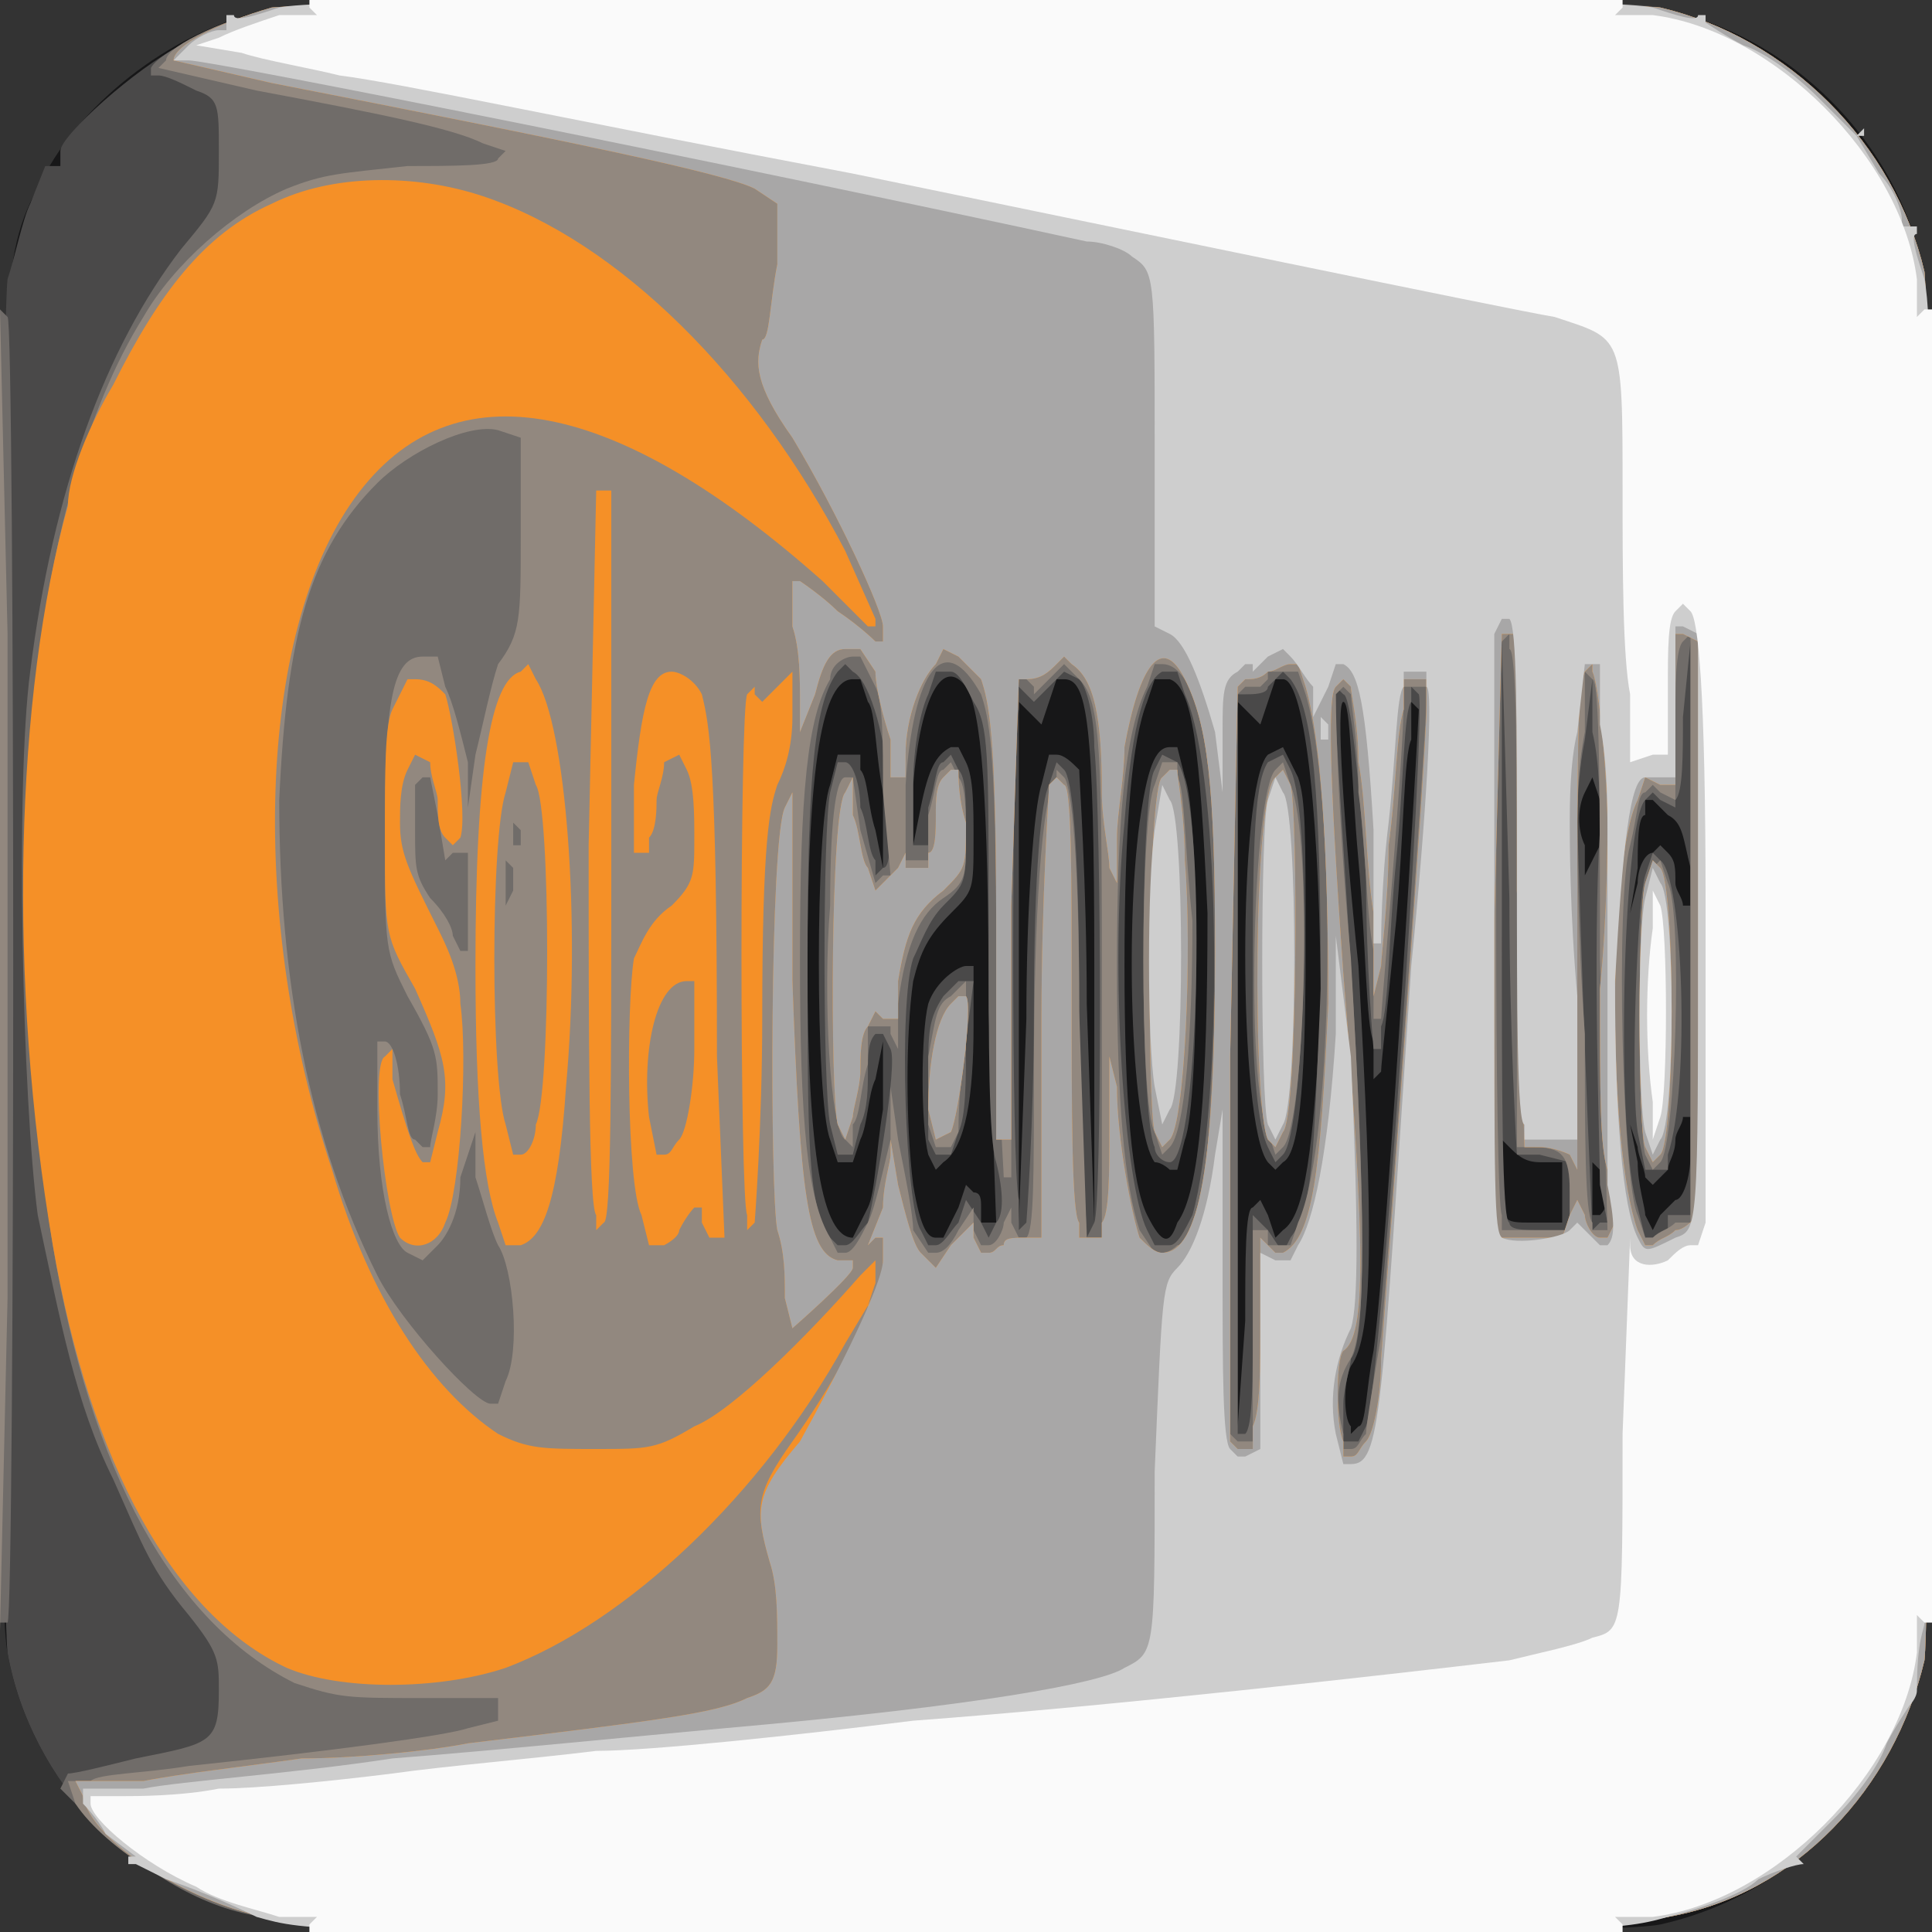
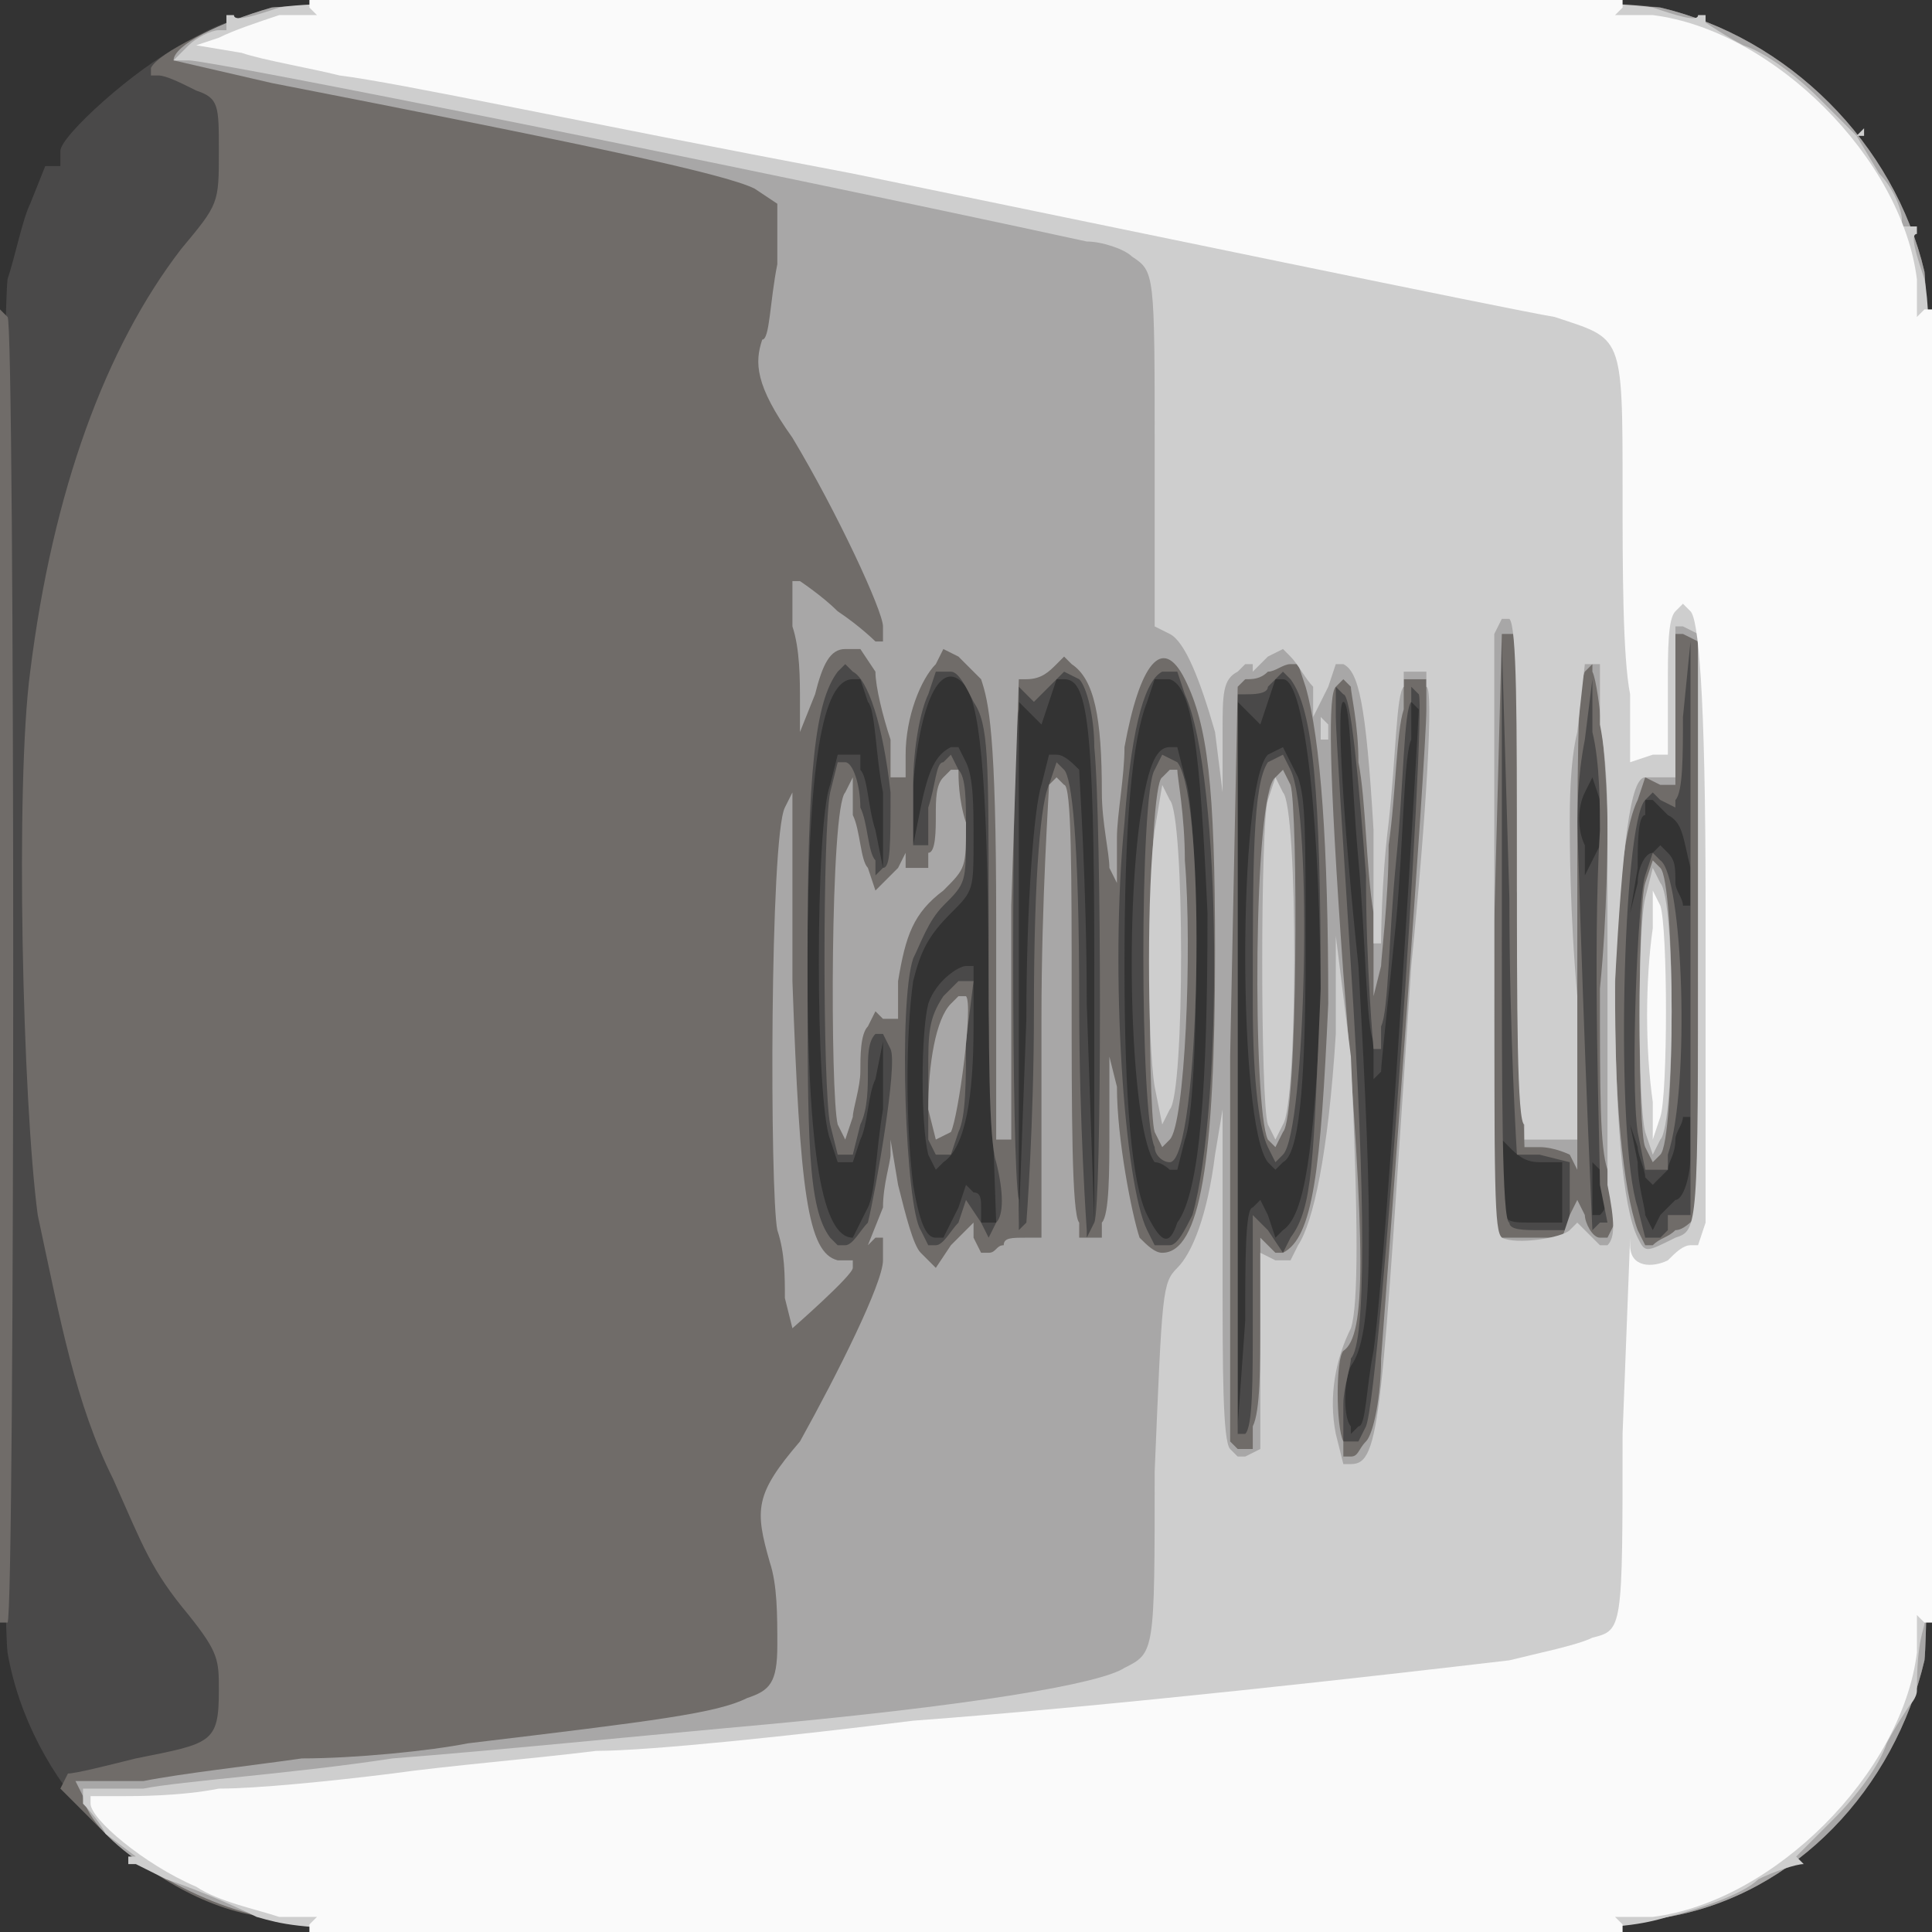
<svg xmlns="http://www.w3.org/2000/svg" version="1.0" width="256pt" height="256pt" viewBox="0 0 256 256" preserveAspectRatio="xMidYMid meet">
  <rect x="0" y="0" width="256" height="256" fill="#333333" stroke="none" />
-   <path fill="#171718" stroke="none" d=" M35 254  C18 251 4 236 1 219  C0 214 0 185 0 127  C0 34 0 34 6 23  C12 12 25 3 37 1  C46 0 210 0 219 1  C237 4 252 19 255 37  C256 46 256 210 255 219  C252 236 238 251 220 255  C211 257 45 257 35 254  Z  " />
  <path fill="#4a4949" stroke="none" d=" M35 254  C18 251 4 236 1 219  C0 210 0 46 1 37  C2 34 3 29 4 27  L6 22  L7 22  L8 22  L8 20  C8 18 18 9 24 6  C34 0 35 0 128 0  C192 0 215 0 220 1  C237 5 251 19 255 36  C256 45 256 211 255 220  C251 237 238 251 221 254  C212 256 44 256 35 254  Z  M182 179  C184 164 188 95 188 94  L187 93  L187 98  C186 100 186 111 185 122  C184 132 183 141 183 142  L182 143  L182 138  C181 136 181 125 180 114  C179 103 179 93 178 93  L178 93  L178 93  C177 93 178 109 180 128  C182 163 182 177 179 181  C178 183 178 188 179 189  L179 190  L180 189  C181 189 181 184 182 179  Z  M166 160  L167 159  L168 161  L169 164  L170 163  C173 161 174 152 175 134  C175 110 173 90 170 90  L169 90  L168 93  L167 96  L165 94  L164 93  L164 141  L164 189  L165 175  C165 167 165 160 166 160  Z  M115 160  C116 158 116 153 117 147  L117 138  L116 143  C115 145 115 149 114 151  L113 154  L112 154  L111 154  L110 151  C108 146 108 109 110 104  L111 100  L113 100  L114 100  L114 102  C115 103 115 107 116 110  L117 115  L117 105  C116 100 116 94 115 93  L114 90  L113 90  C109 90 107 101 107 128  C107 153 109 164 113 164  L113 164  L115 160  Z  M127 160  L128 157  L129 158  C130 158 130 159 130 160  L130 162  L131 162  L132 162  L131 134  C131 105 130 94 128 91  C125 87 122 92 121 104  L121 112  L122 107  C123 102 124 100 126 99  L127 99  L128 101  C129 103 129 107 129 111  C129 118 129 118 126 121  C123 124 122 126 121 130  C120 137 120 149 121 157  C122 163 123 164 124 164  L125 164  L127 160  Z  M156 162  C159 158 160 144 160 121  C159 99 158 91 155 90  L153 90  L152 93  C150 98 149 109 149 128  C149 146 150 157 152 161  C154 165 155 165 156 162  Z  M222 159  C223 159 224 156 224 153  L224 148  L223 148  C223 149 222 150 222 151  C222 153 221 154 221 155  L219 157  L218 156  C218 155 217 153 217 152  L216 149  L217 154  C217 157 218 160 218 161  L219 163  L220 161  C221 160 222 159 222 159  Z  M207 158  L207 154  L204 154  C202 154 201 153 200 152  L199 151  L199 156  C199 162 199 162 203 162  L207 162  L207 158  Z  M138 104  L139 100  L140 100  C141 100 142 101 143 102  C143 103 144 117 144 133  L145 162  L145 128  C145 95 144 90 141 90  L140 90  L139 93  L138 96  L136 94  L135 93  L135 127  L135 162  L136 135  C136 120 137 107 138 104  Z  M213 158  C213 157 213 156 212 155  L211 154  L211 157  L211 161  L212 161  C213 160 213 159 213 158  Z  M219 113  L220 112  L221 113  C222 114 222 115 222 117  C222 118 223 119 223 120  L224 120  L224 115  C223 111 223 109 221 108  C220 107 219 106 219 106  L218 106  L218 108  C217 108 217 112 217 115  L216 121  L217 117  C217 115 218 113 219 113  Z  M212 106  L211 103  L210 105  C209 107 209 110 210 112  L210 116  L212 112  C213 110 213 109 212 106  Z  M168 154  C164 149 164 104 168 100  L170 99  L172 103  C173 106 173 110 173 126  C173 145 172 153 170 154  L169 155  L168 154  Z  M123 153  C122 149 122 137 123 133  C124 130 127 128 128 128  L129 128  L129 136  C129 145 128 152 125 154  L124 155  L123 153  Z  M153 154  C150 150 149 124 151 109  C152 102 153 99 155 99  L156 99  L157 103  C159 108 159 146 157 151  L156 155  L155 155  C155 155 154 154 153 154  Z  " />
  <path fill="#706c69" stroke="none" d=" M35 254  C27 253 19 248 13 242  L8 237  L9 235  C10 235 14 234 18 233  C28 231 29 231 29 224  C29 220 29 219 25 214  C20 208 19 205 15 196  C10 186 8 175 5 161  C3 146 2 104 4 89  C7 65 14 46 24 33  C29 27 29 27 29 20  C29 14 29 13 26 12  C24 11 22 10 21 10  L20 10  L20 9  C21 7 29 3 36 1  C45 0 211 0 220 1  C237 5 251 19 255 36  C256 45 256 211 255 220  C251 237 238 251 221 254  C212 256 44 256 35 254  Z  M181 189  C183 184 189 94 188 92  L187 91  L187 93  C186 94 186 104 185 114  C184 124 184 134 183 136  L183 139  L182 139  C182 139 181 128 181 116  C180 103 179 92 178 92  L177 91  L177 95  C177 97 178 112 179 128  C181 159 181 178 179 180  C179 181 178 184 178 186  L178 191  L179 191  L180 191  L181 189  Z  M166 175  L166 161  L168 163  L170 166  L171 164  C174 160 174 154 175 131  C175 105 174 94 171 90  L170 89  L168 91  C168 92 166 92 165 92  L164 92  L164 141  L164 190  L165 190  C166 189 166 183 166 175  Z  M115 162  C116 158 119 141 118 139  L117 137  L116 137  C115 138 115 140 115 142  C115 144 115 147 114 149  L113 153  L112 153  L111 153  L110 149  C109 144 109 110 110 105  L111 101  L112 101  C113 101 114 104 114 107  C115 109 115 113 116 114  L116 116  L117 115  C118 115 118 112 118 105  C117 96 115 90 113 89  L112 88  L111 89  C108 93 107 102 107 127  C107 151 107 160 110 164  L111 165  L112 165  C113 165 114 163 115 162  Z  M127 162  L128 159  L130 162  L131 164  L132 162  C133 161 133 158 132 154  C131 151 131 139 131 122  C131 100 131 96 129 93  C128 91 127 89 126 89  L124 89  L123 92  C122 94 121 99 121 104  L121 112  L122 112  L123 112  L123 107  C124 104 124 101 125 101  L126 100  L127 102  C128 103 128 106 128 110  C128 117 128 117 125 120  C123 122 122 125 121 127  C119 133 120 160 122 163  L123 165  L124 165  C125 165 126 163 127 162  Z  M158 161  C162 147 162 103 157 92  L156 89  L154 89  C152 90 150 95 149 109  C147 129 149 157 152 163  L153 165  L155 165  C156 165 157 163 158 161  Z  M221 163  L221 161  L223 161  L224 161  L224 123  L224 85  L223 95  C223 100 223 105 222 106  L222 107  L220 106  L219 105  L218 106  C215 109 214 151 217 160  L218 164  L219 164  L220 164  L221 163  Z  M137 134  C137 115 138 106 139 104  L140 101  L141 102  C142 103 143 111 143 133  C143 149 144 163 144 163  L144 164  L145 162  C146 160 146 109 145 99  C145 95 144 91 143 90  L141 89  L139 91  L137 93  L136 92  L135 91  L135 94  C134 98 134 155 135 159  L135 163  L136 162  C136 162 137 149 137 134  Z  M208 158  L208 154  L204 153  C202 153 201 153 201 153  C201 153 200 137 200 119  L199 85  L199 123  C199 144 199 162 200 162  C200 163 202 163 204 163  L208 163  L208 158  Z  M212 157  C212 152 211 126 212 110  C212 107 212 101 211 97  L211 90  L210 98  C209 103 209 108 209 109  C210 142 211 163 211 163  L211 163  L212 162  L213 162  L212 157  Z  M0 128  L0 41  L1 42  C2 42 2 214 1 215  L0 215  L0 128  Z  M168 152  C167 150 166 144 166 133  C166 114 166 104 168 101  L170 100  L171 102  C174 108 173 150 170 153  L169 154  L168 152  Z  M123 151  C123 150 123 146 123 142  C123 137 123 135 125 132  L127 130  L128 130  L129 130  L128 138  C128 143 128 148 127 150  L126 153  L125 153  L124 153  L123 151  Z  M153 152  C151 148 151 105 153 102  L154 100  L156 101  C160 106 159 154 155 154  C154 154 153 153 153 152  Z  M217 150  C216 143 217 119 218 116  L219 113  L220 114  C223 116 224 144 221 153  L221 155  L219 155  L218 155  L217 150  Z  " />
-   <path fill="#92887f" stroke="none" d=" M35 254  C25 252 14 245 10 239  L9 236  L12 236  C13 235 19 235 25 234  C44 232 59 230 62 229  L66 228  L66 226  L66 225  L56 225  C46 225 45 225 39 223  C23 215 12 195 7 165  C-1 114 4 66 19 42  C23 35 31 28 38 25  C43 23 45 23 54 22  C60 22 66 22 66 21  L67 20  L64 19  C60 17 50 15 34 12  L21 9  L22 8  C22 6 31 2 37 1  C46 0 212 0 220 1  C237 5 251 19 255 36  C256 45 256 211 255 220  C251 237 238 251 221 254  C212 256 44 256 35 254  Z  M181 190  C181 189 182 183 183 177  C184 167 189 97 189 93  L189 91  L188 91  L186 91  L186 93  C186 100 183 134 183 135  L182 135  L182 126  C181 121 181 112 180 105  C180 99 179 93 179 92  L178 91  L177 92  C177 92 177 105 179 127  C181 162 181 176 179 180  C177 183 177 186 178 190  L178 192  L179 192  C180 192 180 191 181 190  Z  M166 177  L166 163  L167 163  L168 163  L168 164  L168 165  L170 165  L171 165  L172 162  C177 151 177 105 173 92  L172 89  L170 89  L168 89  L168 90  L167 91  L165 91  L164 92  L163 140  C163 167 163 189 163 190  L164 191  L165 191  L166 191  L166 177  Z  M67 183  C69 179 68 168 66 165  C65 163 64 159 63 156  L63 150  L61 156  C61 161 59 164 58 165  L56 167  L54 166  C52 165 50 158 50 147  L50 138  L51 138  C52 138 53 141 53 145  C54 148 54 151 55 151  L56 152  L57 152  C57 151 58 148 58 145  C58 140 58 139 54 132  C51 126 51 126 51 110  C51 93 52 87 56 87  L58 87  L59 91  C60 93 61 97 62 101  L62 107  L63 100  C64 96 65 91 66 88  C69 84 69 82 69 71  L69 58  L66 57  C62 56 54 60 50 64  C41 73 38 84 37 106  C37 130 41 151 50 169  C53 175 63 186 65 186  L66 186  L67 183  Z  M115 162  C116 160 117 155 118 151  L118 144  L119 151  C120 156 121 161 121 163  L123 166  L124 166  C125 166 126 165 127 163  L129 160  L129 163  L130 165  L131 165  C132 165 133 163 133 162  L134 160  L134 162  L135 164  L136 164  C137 163 137 156 137 142  C137 122 138 105 140 103  L140 102  L141 103  C142 104 143 114 143 134  L144 164  L145 164  L146 164  L146 134  C146 100 146 93 143 90  L141 88  L139 90  L137 92  L137 91  L136 90  L135 90  C134 91 134 100 134 124  L134 156  L133 156  C133 155 132 141 132 125  C132 99 131 95 130 92  C125 83 121 89 120 104  L120 114  L121 114  L123 114  L123 108  C124 105 124 102 125 102  L126 101  L127 103  C128 104 128 108 128 111  C128 116 128 117 125 119  C122 121 120 125 119 133  L119 139  L118 137  L118 136  L117 136  L115 136  L115 141  C114 144 114 148 113 149  L113 152  L112 151  C110 150 109 132 110 120  C110 107 111 103 112 103  L113 103  L114 110  L116 117  L117 116  L118 116  L117 105  C117 98 117 93 116 91  L114 87  L113 87  C112 87 110 88 110 90  C107 95 106 105 106 127  C106 149 107 159 110 164  L111 166  L112 166  C113 166 114 164 115 162  Z  M156 165  C157 165 158 162 159 159  C161 152 162 111 160 101  C159 93 157 88 154 88  L153 88  L152 91  C149 97 148 109 148 128  C148 146 149 157 151 163  L153 166  L154 166  C154 166 155 166 156 165  Z  M222 162  L224 162  L224 123  L224 84  L223 85  C222 86 222 91 222 96  L222 106  L220 105  L219 104  L218 105  C217 105 217 108 216 112  C214 119 215 157 217 161  L218 164  L219 164  C220 163 221 163 222 162  Z  M208 158  C208 153 207 152 203 152  L201 152  L201 120  C201 102 201 86 200 86  L200 84  L199 85  C198 85 198 159 199 161  L199 163  L203 163  L208 163  L208 158  Z  M212 127  C212 106 212 90 211 90  L210 89  L210 97  C209 102 209 107 209 109  C209 111 209 123 210 137  C210 150 210 161 211 162  L211 163  L212 163  L213 163  L212 127  Z  M62 120  L62 113  L60 113  L59 114  L58 108  L57 103  L56 103  L55 104  L55 110  C55 115 55 116 57 119  C59 121 60 123 60 124  L61 126  L62 126  L62 126  L62 120  Z  M68 115  L67 114  L67 117  L67 120  L68 118  C68 118 68 116 68 115  Z  M69 110  L68 109  L68 110  L68 112  L69 112  L69 111  L69 110  Z  M0 128  L0 41  L1 84  C1 108 1 148 1 172  L0 216  L0 128  Z  M168 150  C165 143 166 105 169 102  L170 101  L171 104  C174 111 173 149 170 152  L169 153  L168 150  Z  M123 149  C123 148 123 144 123 140  C124 135 124 133 126 132  L128 130  L128 139  C127 144 127 149 127 150  L126 152  L125 152  L124 152  L123 149  Z  M153 150  C151 147 151 108 153 104  L154 101  L155 101  L156 101  L156 103  C157 104 157 113 158 122  C158 137 157 150 155 152  L154 153  L153 150  Z  M218 153  C217 150 217 116 219 115  L220 114  L221 117  C223 121 222 152 220 154  L219 155  L218 153  Z  " />
-   <path fill="#f59027" stroke="none" d=" M35 254  C25 252 12 244 11 238  L10 236  L19 236  C24 235 33 234 40 233  C47 233 57 232 62 231  C87 228 95 227 99 225  C102 224 103 223 103 218  C103 214 103 210 102 207  C100 200 100 198 105 191  C110 184 115 175 115 173  L115 173  L112 178  C101 198 83 215 67 221  C58 224 45 224 38 221  C23 214 12 194 7 165  C1 130 2 92 9 67  C9 63 12 56 15 51  C21 39 27 31 36 27  C44 23 55 23 64 26  C82 32 100 50 112 73  L116 82  L116 83  L115 83  L109 77  C82 53 60 48 47 66  C34 84 33 122 44 155  C49 172 57 184 66 190  C70 192 72 192 79 192  C86 192 87 192 92 189  C97 187 107 177 114 169  L116 167  L116 170  L115 173  L116 171  C117 170 117 168 117 167  L117 164  L116 164  L115 165  L117 160  C117 157 118 154 118 153  L118 151  L119 157  C120 161 121 165 122 166  L124 168  L126 165  L129 162  L129 164  L130 166  L131 166  C132 166 132 165 133 165  C133 164 134 164 136 164  L138 164  L138 135  C138 119 139 105 139 104  L140 103  L141 104  C142 104 142 116 142 132  C142 147 142 161 143 162  L143 164  L145 164  L146 164  L146 162  C147 161 147 155 147 150  L147 140  L148 144  C148 151 150 161 151 164  C152 165 153 166 154 166  C159 166 161 154 161 126  C161 104 160 96 157 90  C154 84 151 88 149 99  C149 103 148 108 148 111  L148 117  L147 115  C147 113 146 109 146 105  C146 95 145 90 142 88  L141 87  L140 88  C139 89 138 90 136 90  L135 90  L134 120  L134 151  L133 151  L132 151  L132 122  C132 97 131 93 130 90  C129 89 127 87 127 87  L125 86  L124 88  C122 90 120 95 120 100  L120 103  L119 103  L118 103  L118 98  C117 95 116 91 116 89  L114 86  L112 86  C110 86 109 88 108 92  L106 97  L106 93  C106 90 106 86 105 83  L105 77  L106 77  C106 77 109 79 111 81  C114 83 116 85 116 85  L117 85  L117 83  C117 81 111 68 105 58  C100 51 100 48 101 45  C102 45 102 40 103 35  L103 27  L100 25  C96 23 77 19 36 11  L23 8  L23 8  C23 6 29 3 36 1  C45 0 211 0 220 1  C237 5 251 19 255 36  C256 45 256 211 255 220  C251 237 238 251 221 254  C212 256 44 256 35 254  Z  M181 191  C182 190 183 185 183 180  C184 167 189 100 189 94  L189 90  L188 90  L186 90  L186 94  C185 97 185 105 184 112  C184 119 183 127 183 128  L182 132  L182 121  C181 115 181 106 180 101  C180 96 179 92 179 91  L178 90  L177 91  C176 92 176 101 178 129  C181 166 181 177 178 179  C177 180 177 189 178 191  L178 193  L179 193  C180 193 180 192 181 191  Z  M166 189  C167 187 167 181 167 175  L167 164  L168 165  L169 166  L170 166  C174 164 175 155 176 133  C176 112 175 98 173 91  L172 88  L171 88  C170 88 169 89 168 89  C167 90 166 90 165 90  L164 91  L163 140  C163 167 163 190 163 191  L164 192  L165 192  L166 192  L166 189  Z  M222 163  C223 163 224 162 225 161  C225 159 225 142 225 122  L225 85  L223 84  L222 84  L222 94  L222 104  L220 104  L218 103  L217 106  C213 114 213 152 217 163  L218 165  L219 165  C220 164 221 164 222 163  Z  M208 161  L209 159  L210 161  C210 162 211 164 212 164  L213 164  L214 162  C214 160 214 157 213 155  C212 152 212 145 212 131  C213 121 213 111 213 109  C213 104 212 91 211 89  L211 88  L210 89  C209 91 209 101 209 123  L209 155  L208 153  C208 153 206 152 204 152  L202 152  L201 118  L201 84  L200 84  L199 84  L198 122  C198 144 198 162 198 163  L199 164  L203 164  L207 164  L208 161  Z  M104 172  C104 169 104 166 103 163  C102 158 102 111 104 107  L105 105  L105 130  C106 158 107 166 111 167  L113 167  L113 168  C113 169 105 176 105 176  L105 176  L104 172  Z  M53 164  C51 161 49 141 51 140  L52 139  L52 143  C54 150 55 153 56 154  L57 154  L58 150  C60 143 59 140 55 131  C51 124 51 124 51 111  C51 102 51 96 52 94  L54 90  L55 90  C57 90 58 91 59 92  C60 95 62 108 61 111  L60 112  L59 111  C58 110 58 108 58 106  C58 105 57 103 57 101  L55 100  L54 102  C53 104 53 107 53 109  C53 113 54 115 58 123  C59 125 61 129 61 133  C62 140 61 158 59 162  C58 165 55 166 53 164  Z  M66 162  C64 157 63 146 63 128  C63 102 65 90 69 89  L70 88  L71 90  C75 96 77 122 75 144  C74 159 72 164 69 165  L67 165  L66 162  Z  M71 149  C73 145 73 107 71 104  L70 101  L69 101  L68 101  L67 105  C65 111 65 143 67 149  L68 153  L69 153  C70 153 71 151 71 149  Z  M85 161  C83 157 83 133 84 127  C85 125 86 122 89 120  C92 117 92 116 92 111  C92 108 92 104 91 102  L90 100  L88 101  C88 103 87 105 87 106  C87 107 87 110 86 111  L86 113  L85 113  L84 113  L84 104  C85 94 86 89 89 89  C90 89 92 90 93 92  C94 96 95 101 95 140  L96 164  L95 164  L94 164  L93 162  L93 160  L92 160  C92 160 91 161 90 163  C90 164 88 165 88 165  L86 165  L85 161  Z  M90 151  C91 150 92 144 92 139  L92 130  L91 130  C87 130 85 139 86 148  L87 153  L88 153  C89 153 89 152 90 151  Z  M79 161  C78 160 78 137 78 112  L79 65  L80 65  L81 65  L81 113  C81 143 81 162 80 162  L79 163  L79 161  Z  M99 161  C98 159 98 94 99 92  L100 91  L100 92  L101 93  L103 91  L105 89  L105 95  C105 99 104 102 103 104  C102 107 101 111 101 135  C101 149 100 162 100 162  L99 163  L99 161  Z  M153 150  C152 147 152 104 154 103  L155 102  L156 102  C156 103 157 108 157 114  C158 126 157 149 155 151  L154 152  L153 150  Z  M123 147  C123 141 124 135 126 133  L127 132  L128 132  C129 133 127 148 126 150  L124 151  L123 147  Z  M111 149  C110 145 110 107 112 105  L113 103  L113 108  C114 110 114 114 115 115  L116 118  L117 117  C117 117 118 116 119 115  L120 113  L120 114  L120 115  L121 115  L123 115  L123 113  C124 113 124 110 124 108  C124 106 124 104 125 103  L126 102  L127 102  C127 103 127 106 128 109  C128 115 128 115 125 118  C121 121 120 124 119 130  L119 135  L117 135  L116 134  L115 136  C114 137 114 140 114 142  C114 144 113 147 113 148  L112 151  L111 149  Z  M168 151  C166 147 166 105 169 103  L170 102  L171 104  C172 107 172 148 170 150  L169 152  L168 151  Z  M218 152  C217 150 217 120 218 117  L219 114  L220 115  C222 117 222 151 220 153  L219 154  L218 152  Z  " />
  <path fill="#a8a7a7" stroke="none" d=" M35 254  C25 252 12 244 11 238  L10 236  L19 236  C24 235 33 234 40 233  C47 233 57 232 62 231  C87 228 95 227 99 225  C102 224 103 223 103 218  C103 214 103 210 102 207  C100 200 100 198 106 191  C111 182 117 170 117 167  L117 164  L116 164  L115 165  L117 160  C117 157 118 154 118 153  L118 151  L119 157  C120 161 121 165 122 166  L124 168  L126 165  L129 162  L129 164  L130 166  L131 166  C132 166 132 165 133 165  C133 164 134 164 136 164  L138 164  L138 135  C138 119 139 105 139 104  L140 103  L141 104  C142 104 142 116 142 132  C142 147 142 161 143 162  L143 164  L145 164  L146 164  L146 162  C147 161 147 155 147 150  L147 140  L148 144  C148 151 150 161 151 164  C152 165 153 166 154 166  C159 166 161 154 161 126  C161 104 160 96 157 90  C154 84 151 88 149 99  C149 103 148 108 148 111  L148 117  L147 115  C147 113 146 109 146 105  C146 95 145 90 142 88  L141 87  L140 88  C139 89 138 90 136 90  L135 90  L134 120  L134 151  L133 151  L132 151  L132 122  C132 97 131 93 130 90  C129 89 127 87 127 87  L125 86  L124 88  C122 90 120 95 120 100  L120 103  L119 103  L118 103  L118 98  C117 95 116 91 116 89  L114 86  L112 86  C110 86 109 88 108 92  L106 97  L106 93  C106 90 106 86 105 83  L105 77  L106 77  C106 77 109 79 111 81  C114 83 116 85 116 85  L117 85  L117 83  C117 81 111 68 105 58  C100 51 100 48 101 45  C102 45 102 40 103 35  L103 27  L100 25  C96 23 77 19 36 11  L23 8  L23 8  C23 6 29 3 36 1  C45 0 211 0 220 1  C237 5 251 19 255 36  C256 45 256 211 255 220  C251 237 238 251 221 254  C212 256 44 256 35 254  Z  M181 191  C182 190 183 185 183 180  C184 167 189 100 189 94  L189 90  L188 90  L186 90  L186 94  C185 97 185 105 184 112  C184 119 183 127 183 128  L182 132  L182 121  C181 115 181 106 180 101  C180 96 179 92 179 91  L178 90  L177 91  C176 92 176 101 178 129  C181 166 181 177 178 179  C177 180 177 189 178 191  L178 193  L179 193  C180 193 180 192 181 191  Z  M166 189  C167 187 167 181 167 175  L167 164  L168 165  L169 166  L170 166  C174 164 175 155 176 133  C176 112 175 98 173 91  L172 88  L171 88  C170 88 169 89 168 89  C167 90 166 90 165 90  L164 91  L163 140  C163 167 163 190 163 191  L164 192  L165 192  L166 192  L166 189  Z  M222 163  C223 163 224 162 225 161  C225 159 225 142 225 122  L225 85  L223 84  L222 84  L222 94  L222 104  L220 104  L218 103  L217 106  C213 114 213 152 217 163  L218 165  L219 165  C220 164 221 164 222 163  Z  M208 161  L209 159  L210 161  C210 162 211 164 212 164  L213 164  L214 162  C214 160 214 157 213 155  C212 152 212 145 212 131  C213 121 213 111 213 109  C213 104 212 91 211 89  L211 88  L210 89  C209 91 209 101 209 123  L209 155  L208 153  C208 153 206 152 204 152  L202 152  L201 118  L201 84  L200 84  L199 84  L198 122  C198 144 198 162 198 163  L199 164  L203 164  L207 164  L208 161  Z  M104 172  C104 169 104 166 103 163  C102 158 102 111 104 107  L105 105  L105 130  C106 158 107 166 111 167  L113 167  L113 168  C113 169 105 176 105 176  L105 176  L104 172  Z  M153 150  C152 147 152 104 154 103  L155 102  L156 102  C156 103 157 108 157 114  C158 126 157 149 155 151  L154 152  L153 150  Z  M123 147  C123 141 124 135 126 133  L127 132  L128 132  C129 133 127 148 126 150  L124 151  L123 147  Z  M111 149  C110 145 110 107 112 105  L113 103  L113 108  C114 110 114 114 115 115  L116 118  L117 117  C117 117 118 116 119 115  L120 113  L120 114  L120 115  L121 115  L123 115  L123 113  C124 113 124 110 124 108  C124 106 124 104 125 103  L126 102  L127 102  C127 103 127 106 128 109  C128 115 128 115 125 118  C121 121 120 124 119 130  L119 135  L117 135  L116 134  L115 136  C114 137 114 140 114 142  C114 144 113 147 113 148  L112 151  L111 149  Z  M168 151  C166 147 166 105 169 103  L170 102  L171 104  C172 107 172 148 170 150  L169 152  L168 151  Z  M218 152  C217 150 217 120 218 117  L219 114  L220 115  C222 117 222 151 220 153  L219 154  L218 152  Z  " />
  <path fill="#cecece" stroke="none" d=" M34 254  C30 252 25 250 22 249  C20 248 18 247 18 247  L17 247  L17 246  L18 246  L14 243  C13 241 11 239 11 239  L11 237  L19 237  C24 236 39 235 52 233  C65 232 85 230 96 229  C130 226 146 223 149 221  C153 219 153 219 153 195  C154 171 154 170 156 168  C158 166 160 161 161 153  L162 147  L162 169  C162 181 162 191 163 192  L164 193  L165 193  L167 192  L167 179  L167 166  L169 167  L171 167  L172 165  C174 162 176 153 177 137  L177 124  L179 140  C180 162 180 173 179 176  C177 180 176 185 177 190  L178 194  L179 194  C183 194 183 188 187 128  C189 108 190 91 189 91  L189 89  L187 89  L186 89  L186 91  C185 92 185 100 184 109  C183 117 183 125 183 125  L182 125  L182 110  C181 93 180 89 178 88  L177 88  L176 91  L174 95  L174 91  C173 90 172 88 171 87  L170 86  L168 87  L166 89  L166 88  L165 88  L164 89  C162 90 162 92 162 97  L162 105  L161 97  C159 90 157 85 155 84  L153 83  L153 60  C153 36 153 36 150 34  C149 33 146 32 144 32  C98 22 28 8 25 8  L23 8  L25 6  C26 5 28 4 29 4  L30 4  L30 3  L30 2  L31 2  C31 3 34 2 37 1  C45 -1 211 -1 219 1  C222 2 225 3 225 2  L226 2  L226 3  C226 3 229 5 231 6  C234 7 238 10 241 13  L246 18  L247 17  L247 17  L247 18  L246 18  L249 23  C251 25 252 28 252 29  L252 30  L253 30  L254 30  L254 31  C253 31 254 34 255 37  C256 42 256 57 256 129  C256 176 256 215 255 215  C255 216 254 217 254 224  C254 225 253 226 253 226  C253 226 251 229 250 231  C249 234 246 238 243 241  L238 246  L239 247  L240 247  L239 247  C238 247 235 248 233 249  C231 251 225 253 221 254  C214 256 211 256 128 256  C42 256 41 256 34 254  Z  M222 164  C225 163 225 163 225 123  L225 84  L223 83  L222 83  L222 93  L222 103  L220 103  C220 103 219 103 218 103  C216 103 215 112 214 130  C214 148 215 160 217 164  C218 166 218 166 222 164  Z  M208 163  L209 162  L211 164  L212 165  L213 165  C214 164 214 162 213 157  C213 151 213 126 213 110  C213 107 213 101 212 96  L212 88  L211 88  L210 88  L209 97  C208 101 208 107 208 109  C208 111 208 121 209 132  L209 151  L206 151  L202 151  L202 149  C201 149 201 133 201 115  C201 95 201 83 200 82  L199 82  L198 84  C198 85 198 103 198 124  C198 158 198 163 199 164  C201 165 207 164 208 163  Z  M168 149  C167 146 167 109 168 106  L169 103  L170 105  C172 107 172 146 170 149  L169 151  L168 149  Z  M153 144  C152 138 152 117 153 110  L154 104  L155 106  C157 108 157 145 155 147  L154 149  L153 144  Z  M175 96  L175 95  L176 96  L176 97  L176 98  L175 98  L175 96  Z  M218 150  C217 146 217 123 218 119  L219 115  L220 117  C222 119 222 149 220 151  L219 153  L218 150  Z  " />
  <path fill="#fafafa" stroke="none" d=" M41 255  L42 254  L37 254  C34 253 29 252 26 250  C19 247 12 241 12 239  L12 238  L16 238  C18 238 24 238 29 237  C34 237 44 236 52 235  C59 234 71 233 79 232  C86 232 105 230 121 228  C148 226 183 222 200 220  C204 219 209 218 211 217  C215 216 215 216 215 190  L216 164  L216 165  C216 168 219 168 221 167  C222 166 223 165 224 165  L225 165  L226 162  C226 160 226 141 226 120  C226 91 225 82 224 81  L223 80  L222 81  C221 82 221 86 221 91  L221 100  L219 100  L216 101  L216 92  C215 87 215 75 215 65  C215 44 215 45 206 42  C200 41 147 30 113 23  C76 16 53 11 45 10  C41 9 35 8 32 7  L26 6  L29 5  C31 4 34 3 37 2  L42 2  L41 1  L41 0  L128 0  L215 0  L215 1  L214 2  L219 2  C235 4 252 21 254 37  L254 42  L255 41  L256 41  L256 128  L256 215  L255 215  L254 214  L254 219  C252 235 235 252 219 254  L214 254  L215 255  L215 256  L128 256  L41 256  L41 255  Z  M219 146  C218 139 218 130 219 123  L219 118  L220 120  C221 123 221 145 220 148  L219 151  L219 146  Z  " />
</svg>